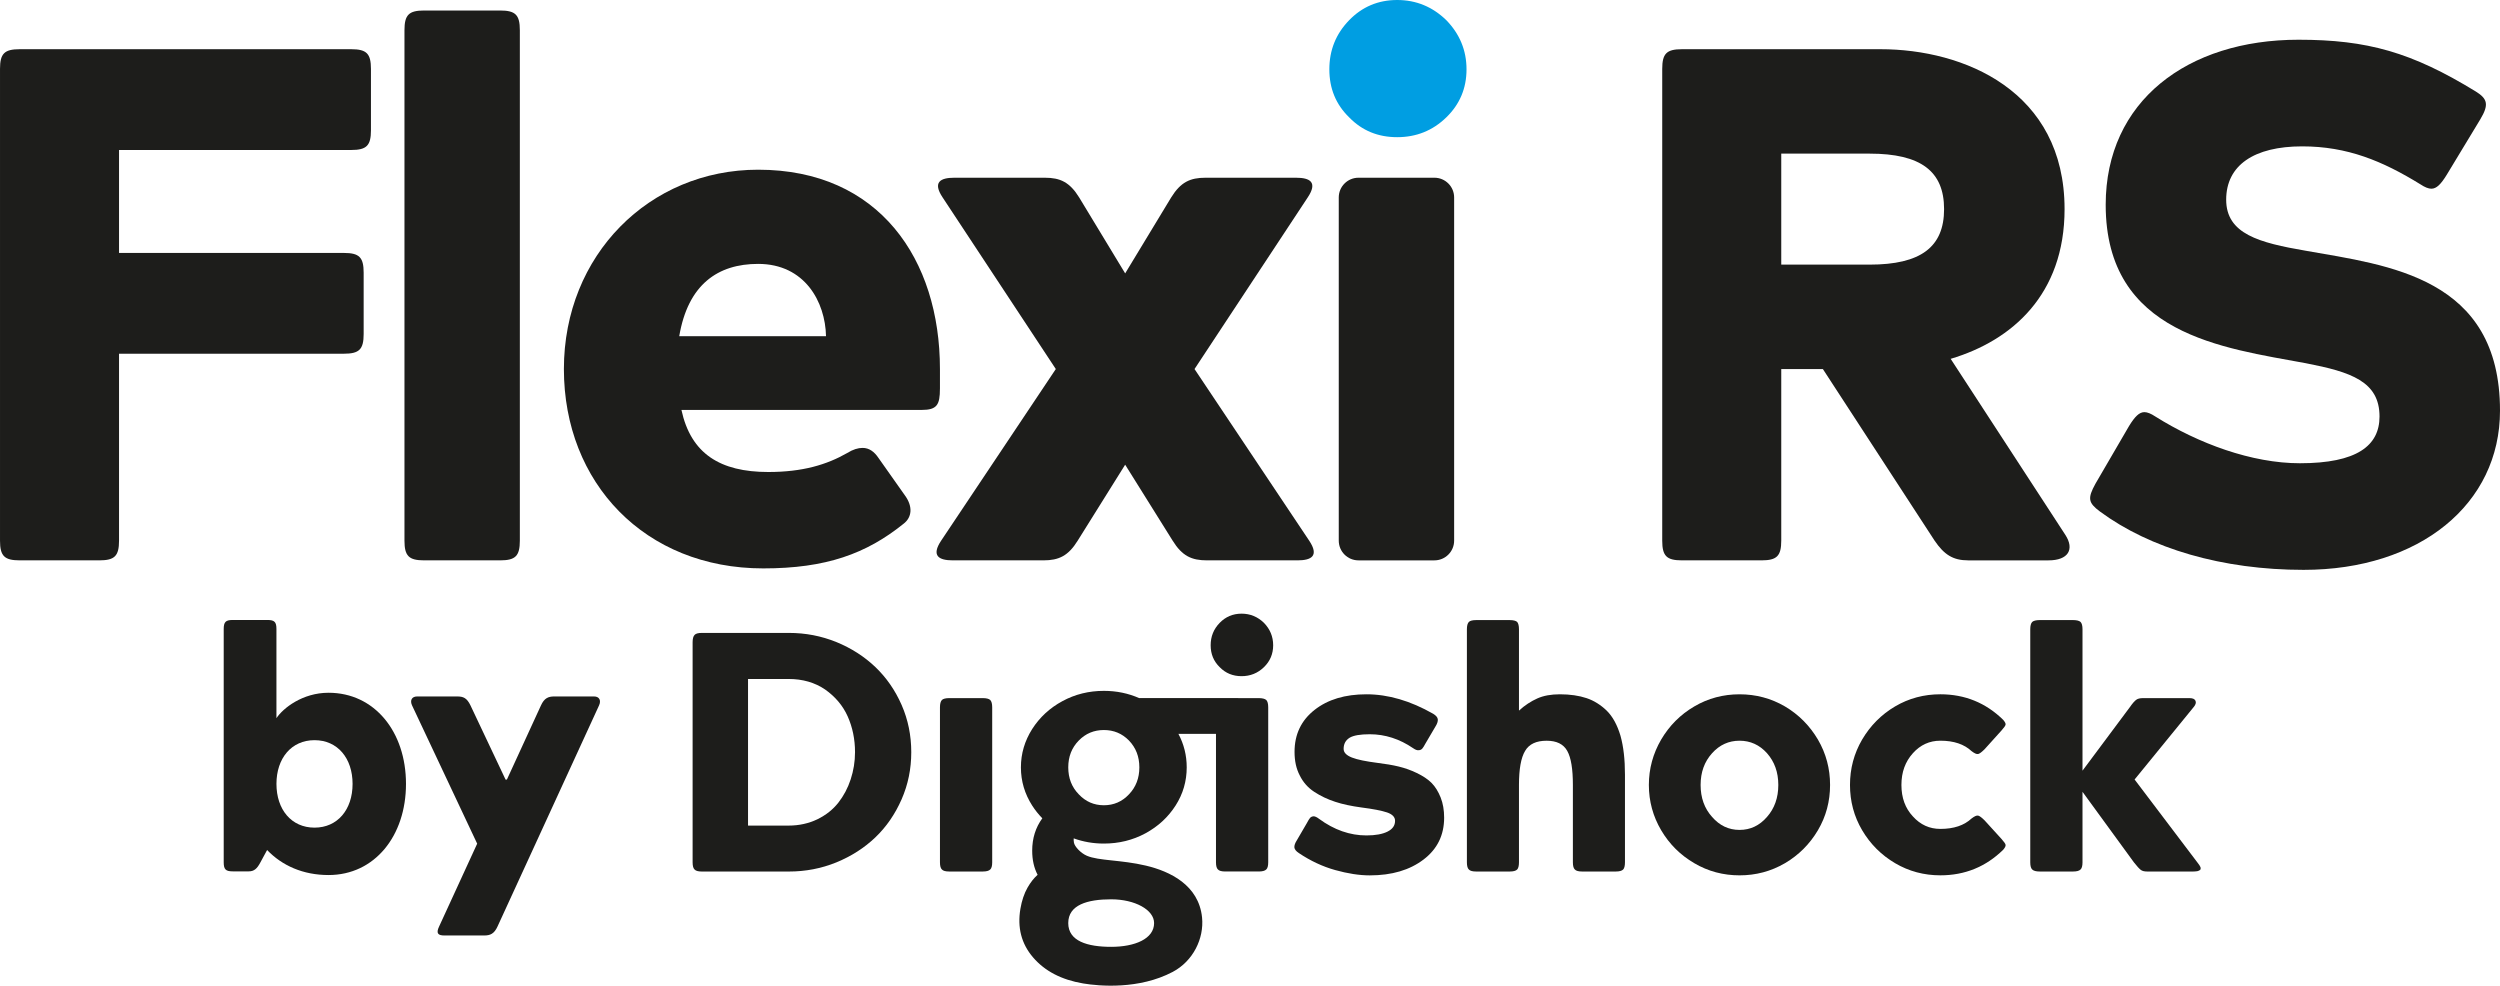
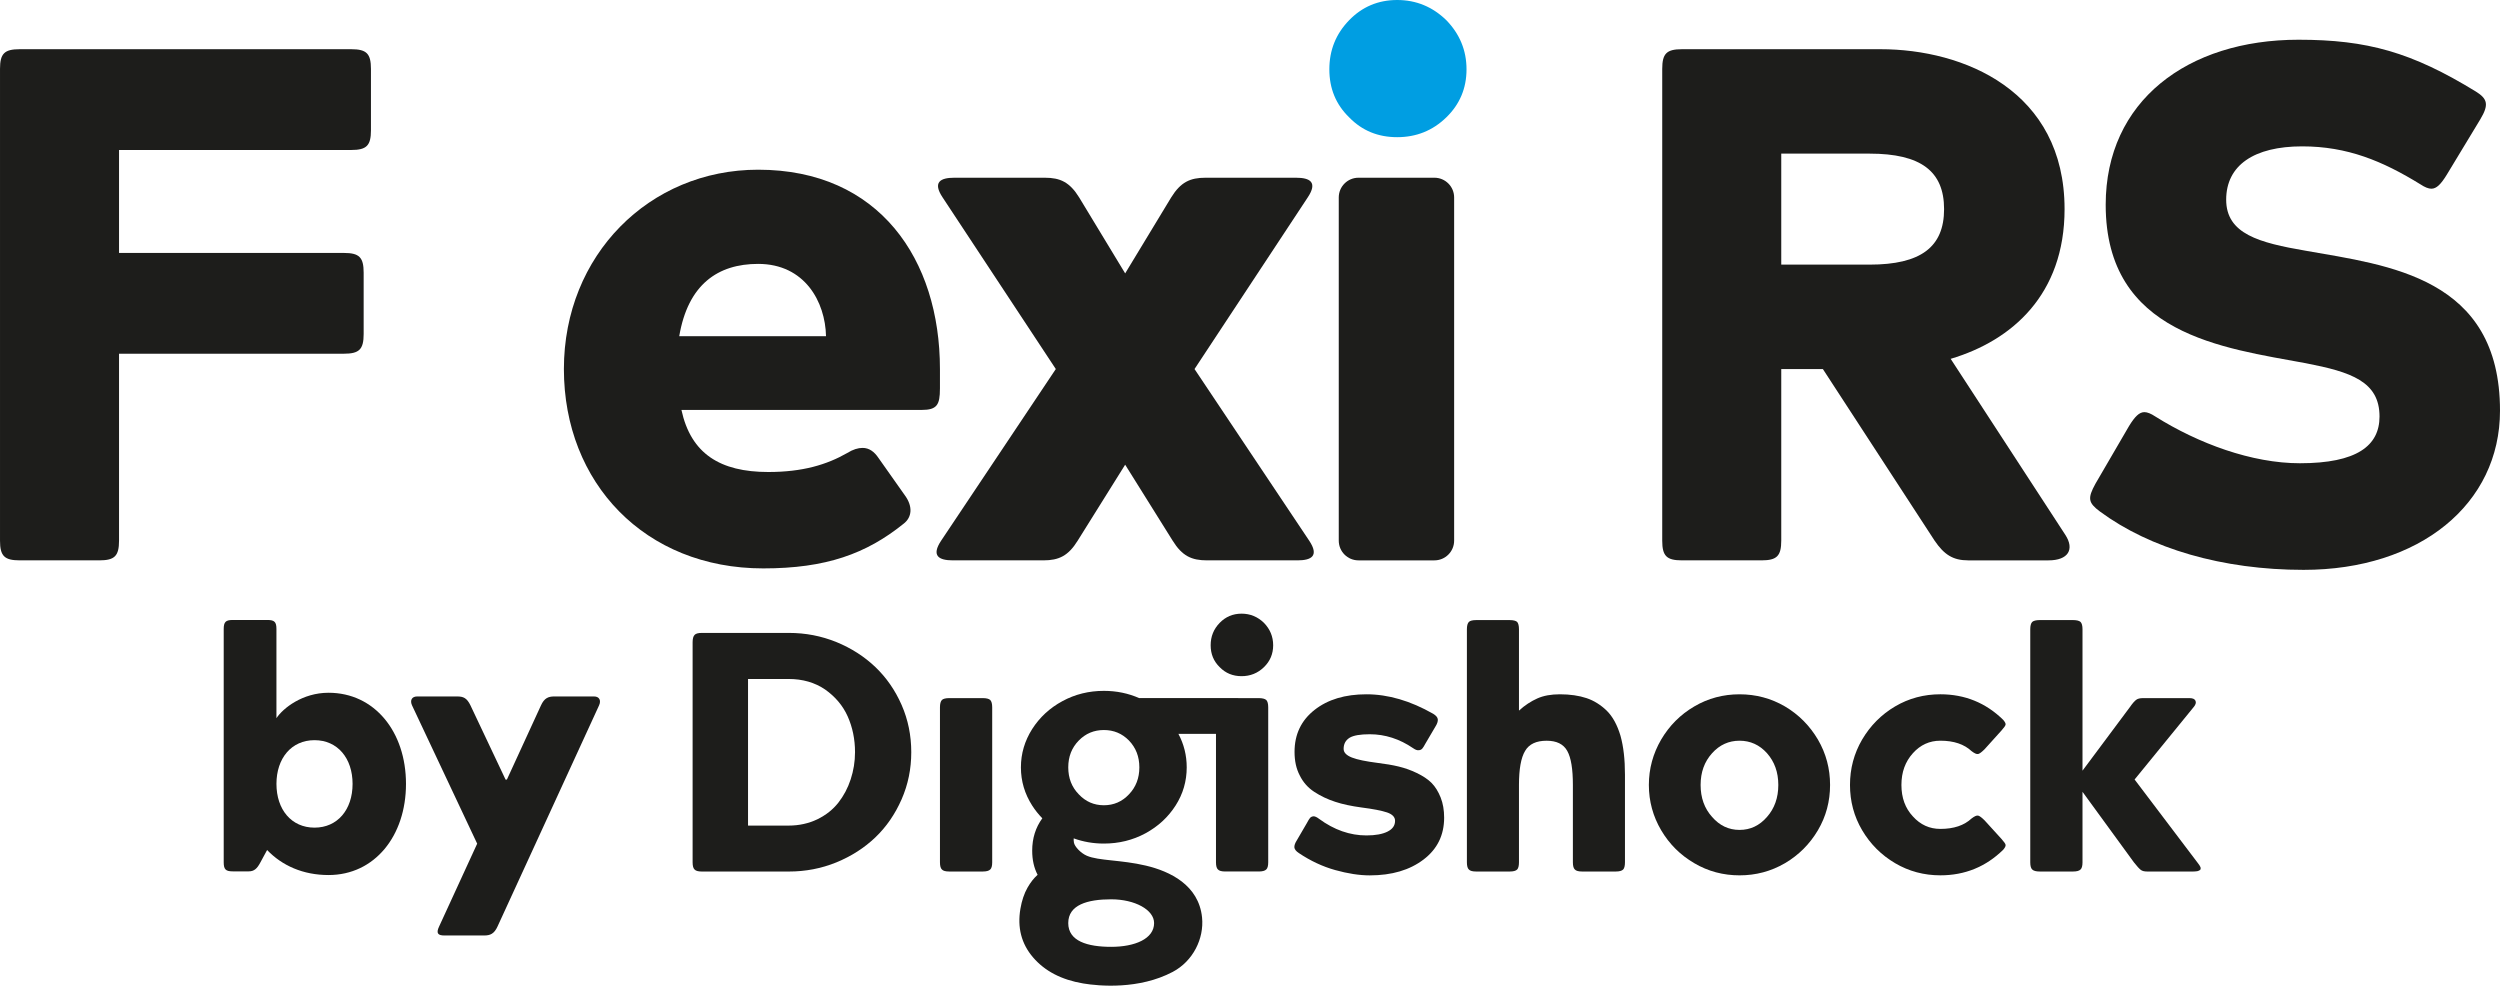
<svg xmlns="http://www.w3.org/2000/svg" id="Layer_1" width="89.413mm" height="35.253mm" viewBox="0 0 253.453 99.93">
  <defs>
    <style>
      .cls-1 {
        fill: #1d1d1b;
      }

      .cls-2 {
        fill: #009ee2;
      }
    </style>
  </defs>
  <path class="cls-1" d="M12.067,54.811c0,1.555-.444,1.999-1.999,1.999H1.999c-1.556,0-1.999-.444-1.999-1.999V6.988c0-1.555.443-1.999,1.999-1.999h33.609c1.555,0,1.999.444,1.999,1.999v6.219c0,1.555-.444,1.999-1.999,1.999H12.067v10.438h22.801c1.555,0,1.999.444,1.999,1.999v6.218c0,1.555-.444,1.999-1.999,1.999H12.067v18.952Z" />
-   <path class="cls-1" d="M41.005,3.064c0-1.555.443-1.999,1.998-1.999h7.7c1.555,0,1.999.444,1.999,1.999v51.747c0,1.555-.444,1.999-1.999,1.999h-7.7c-1.555,0-1.998-.444-1.998-1.999V3.064Z" />
  <path class="cls-1" d="M95.291,39.413c0,1.629-.296,2.147-1.85,2.147h-24.357c.963,4.442,3.925,6.293,8.81,6.293,3.479,0,5.922-.74,7.996-1.925.592-.37,1.11-.518,1.555-.518.666,0,1.184.37,1.629,1.036l2.665,3.776c.814,1.111.74,2.221-.148,2.888-3.775,3.035-7.847,4.516-14.214,4.516-11.992,0-20.209-8.662-20.209-20.211s8.662-20.21,19.692-20.21c12.289,0,18.433,9.105,18.433,20.21v1.999ZM83.742,34.083c-.073-3.479-2.146-7.329-6.884-7.329-4.072,0-7.107,2.073-7.996,7.329h14.88Z" />
  <path class="cls-1" d="M109.259,54.811c-.962,1.555-1.925,1.999-3.479,1.999h-9.18c-1.406,0-2.221-.444-1.184-1.999l11.623-17.397-11.475-17.397c-1.036-1.555-.223-1.999,1.184-1.999h9.18c1.555,0,2.516.444,3.479,1.999l4.664,7.699,4.664-7.699c.963-1.555,1.925-1.999,3.479-1.999h9.18c1.407,0,2.222.444,1.184,1.999l-11.475,17.397,11.623,17.397c1.036,1.555.222,1.999-1.184,1.999h-9.18c-1.555,0-2.517-.444-3.479-1.999l-4.812-7.699-4.812,7.699Z" />
  <path class="cls-1" d="M137.724,18.018h7.699c1.103,0,1.999.896,1.999,1.999v34.795c0,1.103-.896,1.999-1.999,1.999h-7.7c-1.103,0-1.998-.895-1.998-1.998V20.017c0-1.103.896-1.999,1.999-1.999Z" />
  <path class="cls-1" d="M180.586,54.811c0,1.555-.444,1.999-1.999,1.999h-8.069c-1.556,0-1.999-.444-1.999-1.999V6.988c0-1.555.443-1.999,1.999-1.999h20.136c8.439,0,18.655,4.22,18.655,16.213,0,8.662-5.33,13.326-11.548,15.177l11.622,17.841c.963,1.481.296,2.591-1.703,2.591h-8.143c-1.555,0-2.443-.592-3.405-1.999l-11.327-17.397h-4.219v17.397ZM189.543,26.828c5.182,0,7.551-1.777,7.551-5.627s-2.369-5.626-7.551-5.626h-8.957v11.253h8.957Z" />
  <path class="cls-1" d="M225.693,20.239c0,3.48,3.331,4.368,8.069,5.182,8.366,1.481,19.692,2.665,19.692,16.213,0,9.476-8.143,16.139-19.914,16.139-8.217,0-15.547-2.147-20.655-5.922-1.184-.888-1.259-1.332-.444-2.813l3.406-5.848c.592-.962,1.036-1.407,1.555-1.407.296,0,.666.148,1.11.444,4.368,2.739,9.772,4.738,14.658,4.738,5.774,0,8.069-1.777,8.069-4.738,0-3.553-2.886-4.516-7.477-5.404-8.366-1.555-20.284-2.887-20.284-16.064,0-10.512,8.291-16.731,19.544-16.731,6.958,0,11.475,1.259,17.99,5.257,1.184.74,1.332,1.332.443,2.813l-3.405,5.627c-.592.962-1.036,1.407-1.555,1.407-.296,0-.666-.148-1.11-.444-3.849-2.369-7.403-3.849-11.993-3.849-4.885,0-7.699,1.925-7.699,5.404Z" />
  <path class="cls-2" d="M136.78,2.048c1.313-1.353,2.936-2.048,4.867-2.048s3.593.695,4.983,2.048c1.352,1.391,2.047,3.051,2.047,4.983s-.695,3.554-2.047,4.867c-1.391,1.353-3.052,2.009-4.983,2.009s-3.554-.656-4.867-2.009c-1.352-1.313-2.009-2.936-2.009-4.867s.657-3.592,2.009-4.983Z" />
  <g>
    <path class="cls-1" d="M84.793,65.092c1.518.624,2.834,1.468,3.948,2.531,1.113,1.063,2.008,2.345,2.666,3.846.658,1.501.978,3.104.978,4.791s-.321,3.273-.978,4.774c-.658,1.502-1.552,2.801-2.666,3.864-1.113,1.063-2.429,1.906-3.948,2.531-1.535.624-3.138.928-4.808.928h-8.84c-.354,0-.607-.067-.725-.202-.135-.118-.202-.371-.202-.725v-22.32c0-.354.067-.607.202-.742.118-.135.371-.202.725-.202h8.84c1.67,0,3.273.304,4.808.928ZM75.835,83.7h4.116c1.063,0,2.041-.219,2.919-.641.86-.422,1.569-.978,2.126-1.687.54-.691.962-1.485,1.248-2.362s.439-1.788.439-2.75c0-1.316-.253-2.531-.742-3.627-.489-1.096-1.265-2.007-2.294-2.733-1.046-.709-2.278-1.063-3.695-1.063h-4.116v14.863Z" />
    <path class="cls-1" d="M95.496,70.963c.118-.118.371-.186.725-.186h3.425c.354,0,.607.067.742.186.135.135.202.388.202.742v15.723c0,.354-.067.607-.202.725-.135.135-.388.202-.742.202h-3.425c-.354,0-.607-.067-.725-.202-.135-.118-.202-.371-.202-.725v-15.723c0-.354.067-.607.202-.742Z" />
    <path class="cls-1" d="M123.653,63.147c.599-.616,1.338-.933,2.218-.933s1.637.317,2.271.933c.616.634.933,1.391.933,2.271s-.317,1.62-.933,2.218c-.634.616-1.391.915-2.271.915s-1.62-.299-2.218-.915c-.616-.599-.915-1.338-.915-2.218s.299-1.637.915-2.271Z" />
    <path class="cls-1" d="M140.674,84.307c.506-.253.759-.607.759-1.096,0-.371-.27-.658-.81-.844-.557-.186-1.417-.354-2.615-.506-.995-.135-1.889-.321-2.649-.574-.776-.253-1.485-.591-2.126-1.012-.641-.422-1.13-.978-1.468-1.67-.354-.675-.523-1.468-.523-2.379,0-1.772.675-3.189,2.024-4.251,1.35-1.063,3.104-1.586,5.264-1.586,2.21,0,4.454.658,6.765,1.974.304.186.456.371.472.574.017.202-.067.456-.253.742l-1.012,1.721c-.118.236-.236.405-.321.506-.101.101-.219.152-.371.152-.152.017-.321-.051-.54-.202-1.383-.945-2.851-1.417-4.403-1.417-.962,0-1.653.118-2.041.354-.405.253-.607.624-.607,1.131,0,.371.287.658.844.877.557.219,1.417.388,2.581.54.81.101,1.535.219,2.159.371.624.152,1.248.371,1.839.658.59.287,1.097.607,1.485.996.388.388.692.894.928,1.485.236.59.354,1.282.354,2.041,0,1.772-.691,3.189-2.092,4.251-1.4,1.063-3.205,1.603-5.449,1.603-1.063,0-2.244-.186-3.509-.54-1.265-.354-2.497-.928-3.678-1.721-.287-.186-.439-.388-.456-.574-.017-.186.067-.439.253-.726l1.012-1.737c.135-.253.236-.422.321-.523s.202-.152.354-.169c.152,0,.337.085.557.253,1.535,1.13,3.138,1.687,4.808,1.687.928,0,1.636-.135,2.143-.388Z" />
    <path class="cls-1" d="M155.851,70.811c.641-.287,1.4-.422,2.294-.422,1.029,0,1.94.135,2.699.388.759.253,1.45.692,2.058,1.282.607.607,1.063,1.451,1.384,2.531.303,1.08.455,2.396.455,3.948v8.891c0,.354-.067.607-.185.725-.135.135-.388.202-.742.202h-3.425c-.354,0-.607-.067-.726-.202-.135-.118-.202-.371-.202-.725v-7.845c0-1.62-.185-2.767-.573-3.458-.388-.692-1.08-1.029-2.092-1.029-1.046,0-1.772.337-2.177,1.029-.422.691-.624,1.856-.624,3.458v7.845c0,.354-.067.607-.185.725-.135.135-.388.202-.742.202h-3.424c-.354,0-.607-.067-.726-.202-.135-.118-.202-.371-.202-.725v-23.636c0-.354.067-.607.202-.742.118-.118.371-.185.726-.185h3.424c.354,0,.607.067.742.185.118.135.185.388.185.742v8.25c.591-.54,1.215-.945,1.856-1.232Z" />
    <path class="cls-1" d="M168.412,74.978c.826-1.4,1.94-2.531,3.357-3.357,1.4-.826,2.935-1.231,4.589-1.231s3.188.405,4.605,1.231c1.4.827,2.513,1.957,3.34,3.357.827,1.417,1.232,2.952,1.232,4.605s-.405,3.189-1.232,4.589c-.827,1.4-1.94,2.514-3.34,3.34-1.417.827-2.953,1.232-4.605,1.232s-3.189-.405-4.589-1.232c-1.417-.826-2.531-1.94-3.357-3.34-.826-1.4-1.248-2.935-1.248-4.589s.422-3.188,1.248-4.605ZM179.141,82.822c.759-.86,1.147-1.94,1.147-3.239s-.388-2.362-1.147-3.222c-.759-.844-1.687-1.266-2.783-1.266s-2.024.422-2.784,1.266c-.776.86-1.164,1.923-1.164,3.222s.388,2.379,1.164,3.239c.759.877,1.687,1.316,2.784,1.316s2.024-.439,2.783-1.316Z" />
    <path class="cls-1" d="M199.888,82.974c.287-.22.507-.321.658-.287s.371.202.658.489l1.72,1.889c.253.287.388.472.405.59.017.118-.05.27-.236.489-1.772,1.737-3.897,2.598-6.377,2.598-1.653,0-3.188-.405-4.589-1.232-1.4-.826-2.513-1.94-3.34-3.34-.827-1.4-1.232-2.935-1.232-4.589s.405-3.188,1.232-4.605c.826-1.4,1.94-2.531,3.34-3.357,1.4-.826,2.936-1.231,4.589-1.231,2.48,0,4.606.86,6.377,2.598.185.219.253.371.236.472-.017.118-.152.304-.405.59l-1.72,1.907c-.287.287-.507.455-.658.489s-.371-.067-.658-.287c-.759-.709-1.805-1.063-3.172-1.063-1.096,0-2.024.422-2.783,1.266-.776.86-1.164,1.923-1.164,3.222s.388,2.362,1.164,3.189c.759.844,1.687,1.265,2.783,1.265,1.367,0,2.413-.354,3.172-1.063Z" />
    <path class="cls-1" d="M223.089,87.917c.034.135.017.236-.051.287-.084.05-.168.101-.27.118-.118.017-.253.034-.422.034h-4.656c-.287,0-.506-.05-.658-.169-.152-.118-.388-.371-.691-.759l-5.213-7.153v7.153c0,.354-.067.607-.202.725-.135.135-.388.202-.742.202h-3.408c-.354,0-.607-.067-.742-.202-.135-.118-.202-.371-.202-.725v-23.636c0-.354.067-.607.202-.742.135-.118.388-.185.742-.185h3.408c.354,0,.607.067.742.185.135.135.202.388.202.742v14.34l4.791-6.427c.27-.388.489-.641.658-.759.152-.118.388-.169.692-.169h4.707c.32,0,.523.085.607.27.085.186.017.405-.202.658l-5.972,7.322,6.36,8.402c.169.202.27.371.321.489Z" />
    <path class="cls-1" d="M128.37,70.963c-.135-.118-.388-.186-.742-.186h-2.093v-.004h-10.026v.009c-1.122-.495-2.32-.741-3.596-.741-1.513,0-2.917.342-4.198,1.039-1.296.697-2.316,1.651-3.072,2.832-.756,1.195-1.142,2.49-1.142,3.885s.386,2.69,1.142,3.871c.3.469.644.899,1.029,1.292-.68.93-1.027,2.022-1.027,3.284,0,.931.182,1.743.549,2.446-.383.339-.722.776-1.02,1.297-.341.597-.584,1.323-.723,2.141-.325,1.91.097,3.554,1.283,4.935,1.185,1.381,2.865,2.269,5.078,2.642,1.655.279,5.68.623,9.075-1.169,2.075-1.095,3.198-3.391,2.979-5.527-.335-3.276-3.245-4.671-5.702-5.252-2.51-.593-4.775-.482-5.973-.996-.633-.272-1.246-.937-1.314-1.334-.03-.176-.033-.313-.022-.432.962.351,1.983.528,3.06.528,1.512,0,2.917-.342,4.213-1.039,1.281-.697,2.3-1.636,3.056-2.818.756-1.181,1.127-2.476,1.127-3.871,0-1.206-.278-2.337-.842-3.393h3.809v13.025c0,.354.067.607.202.725.118.135.371.202.725.202h3.425c.354,0,.607-.067.742-.202.135-.118.202-.371.202-.725v-15.723c0-.354-.067-.607-.202-.742ZM112.652,91.174c2.403,0,4.352,1.062,4.352,2.409,0,1.598-1.948,2.409-4.352,2.409s-4.352-.574-4.352-2.409c0-1.847,1.948-2.409,4.352-2.409ZM114.459,80.528c-.694.74-1.543,1.11-2.546,1.11s-1.852-.37-2.547-1.11c-.71-.726-1.065-1.636-1.065-2.732s.355-1.992,1.065-2.718c.695-.712,1.543-1.067,2.547-1.067s1.852.356,2.546,1.067c.694.726,1.05,1.622,1.05,2.718s-.355,2.007-1.05,2.732Z" />
  </g>
  <g>
    <path class="cls-1" d="M28.026,72.806c.678-1.015,2.64-2.573,5.281-2.573,4.671,0,7.852,3.96,7.852,9.24s-3.181,9.24-7.852,9.24c-2.573,0-4.706-.948-6.228-2.538l-.678,1.252c-.338.643-.643.914-1.184.914h-1.625c-.71,0-.913-.203-.913-.914v-23.659c0-.71.203-.914.913-.914h3.52c.71,0,.913.204.913.914v9.037ZM35.744,79.474c0-2.607-1.523-4.434-3.859-4.434s-3.859,1.827-3.859,4.434,1.523,4.434,3.859,4.434,3.859-1.828,3.859-4.434Z" />
    <path class="cls-1" d="M54.841,71.52c.339-.744.745-.913,1.354-.913h4.028c.541,0,.744.406.507.913l-10.29,22.407c-.338.745-.744.914-1.353.914h-4.028c-.643,0-.881-.203-.541-.914l3.858-8.394-6.6-14.012c-.237-.507-.034-.913.509-.913h4.061c.61,0,.982.135,1.354.913l3.554,7.514h.135l3.452-7.514Z" />
  </g>
</svg>